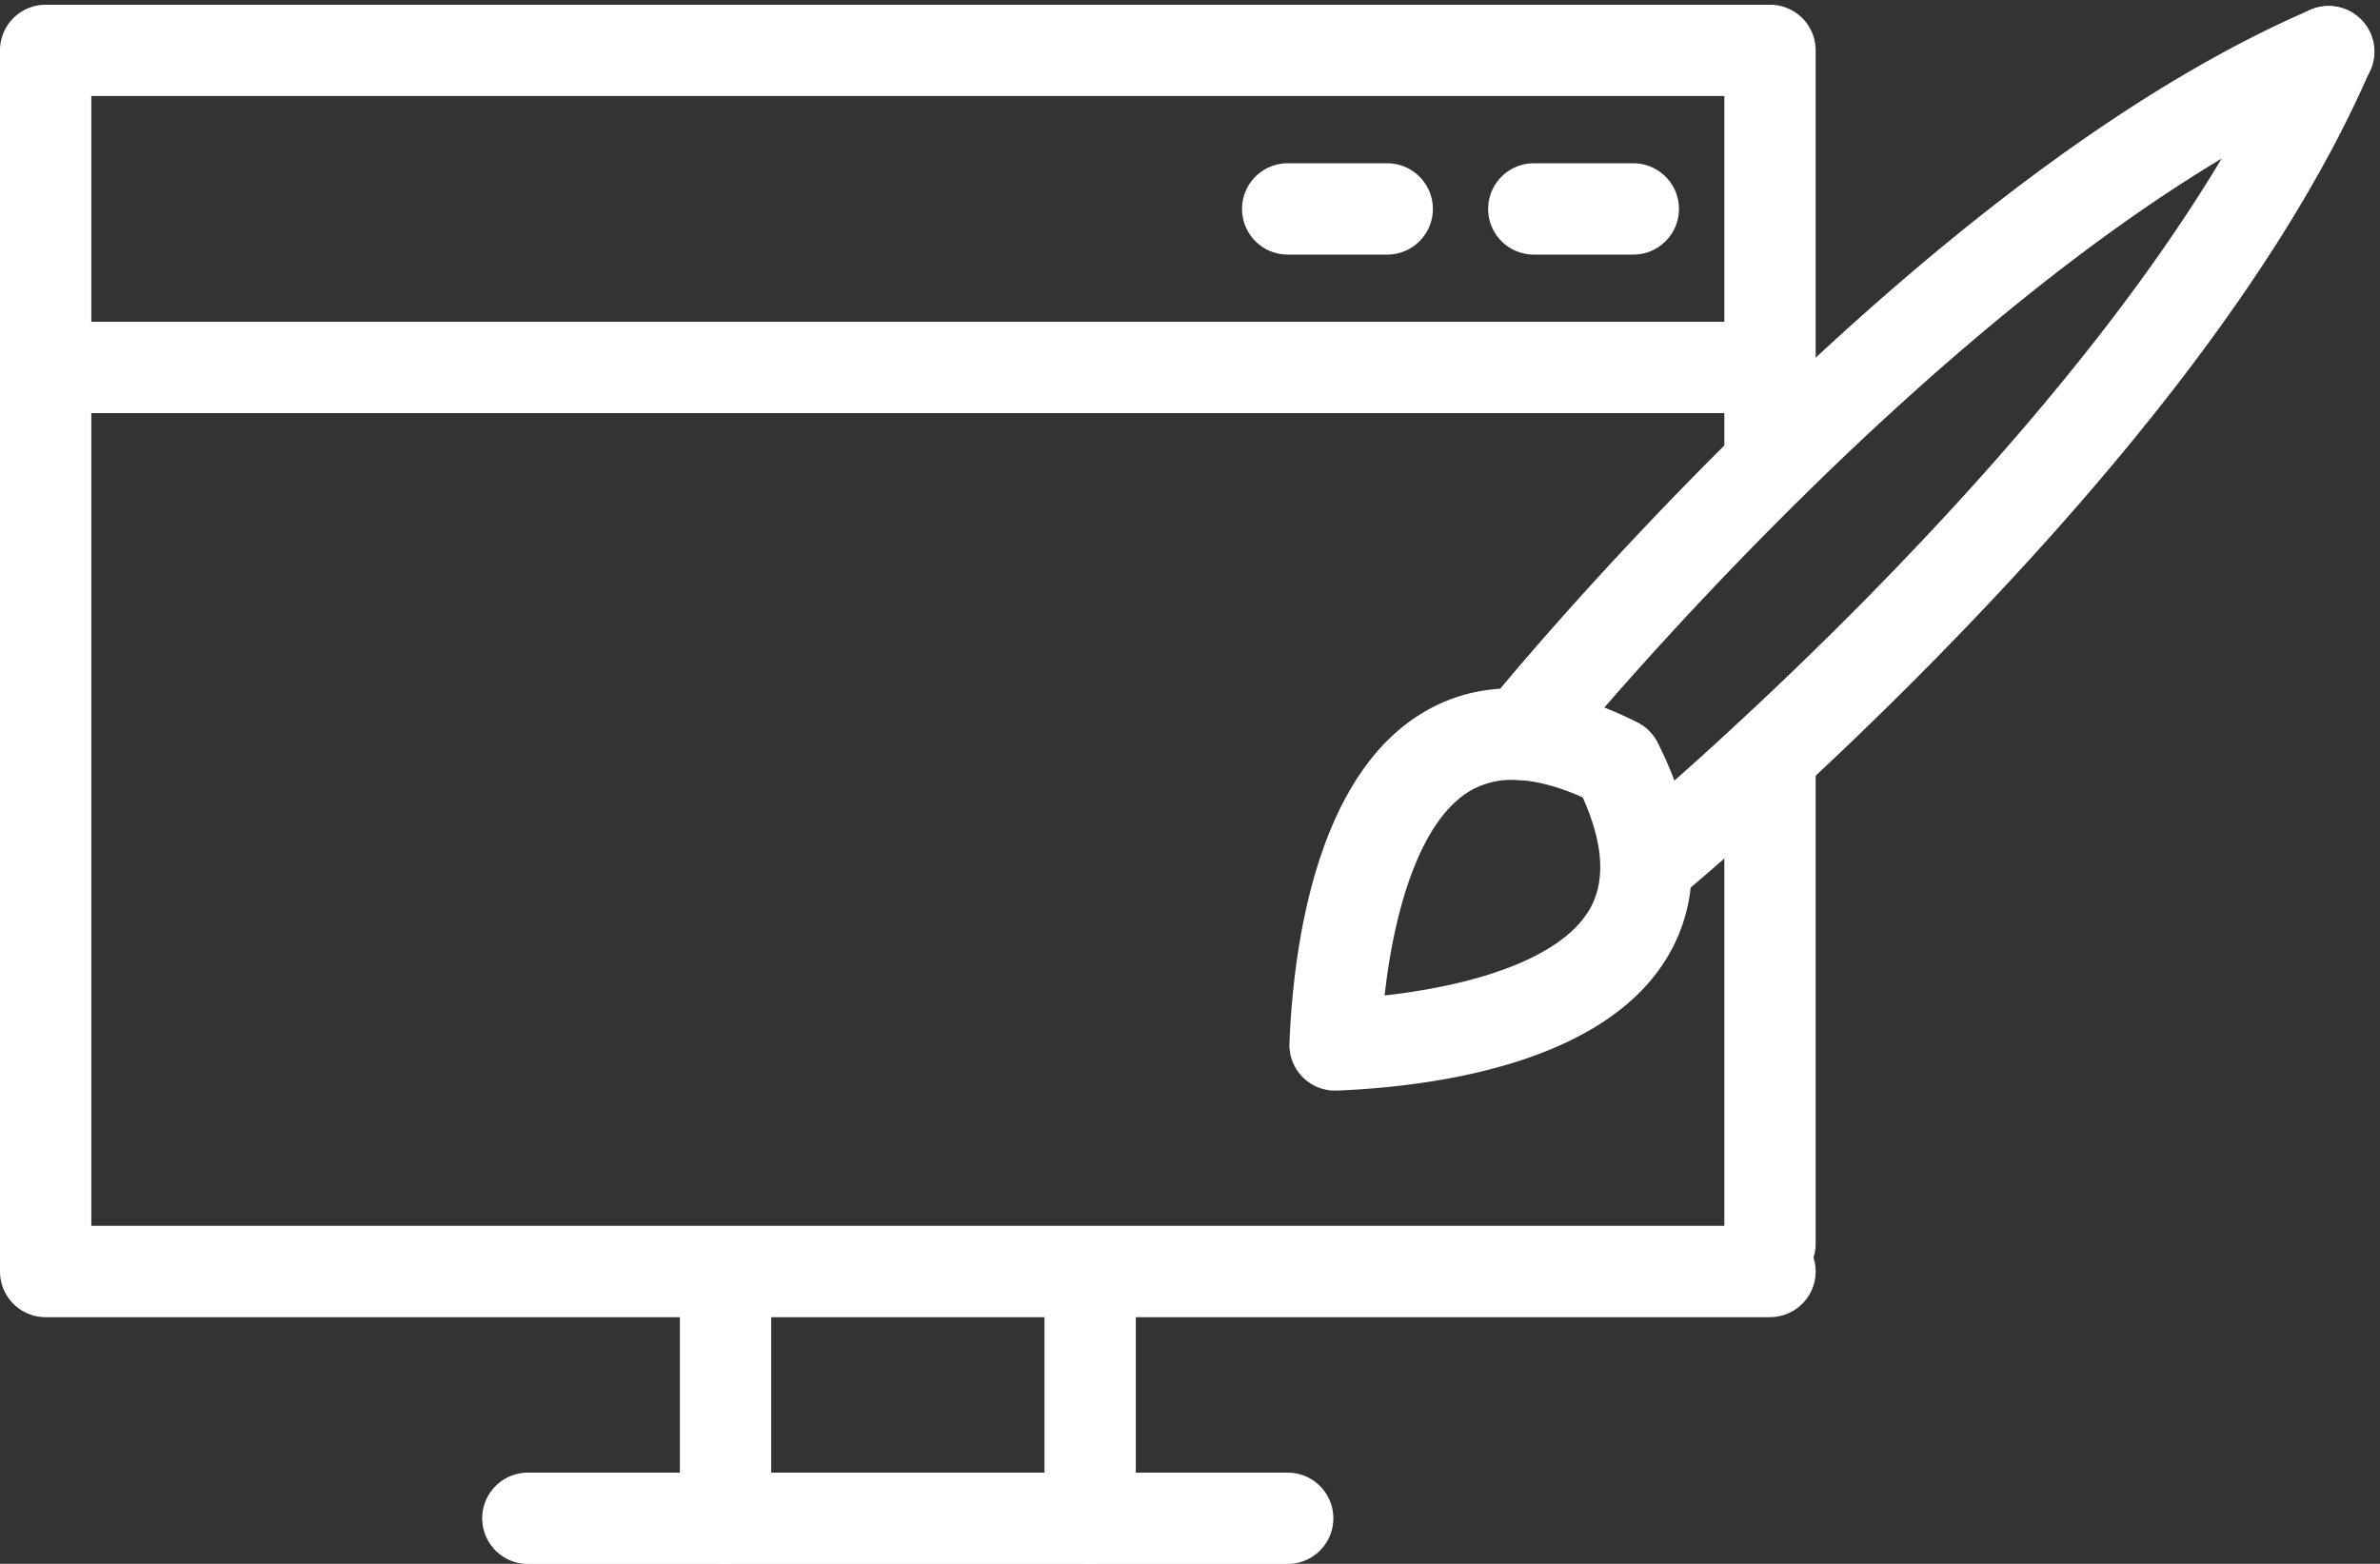
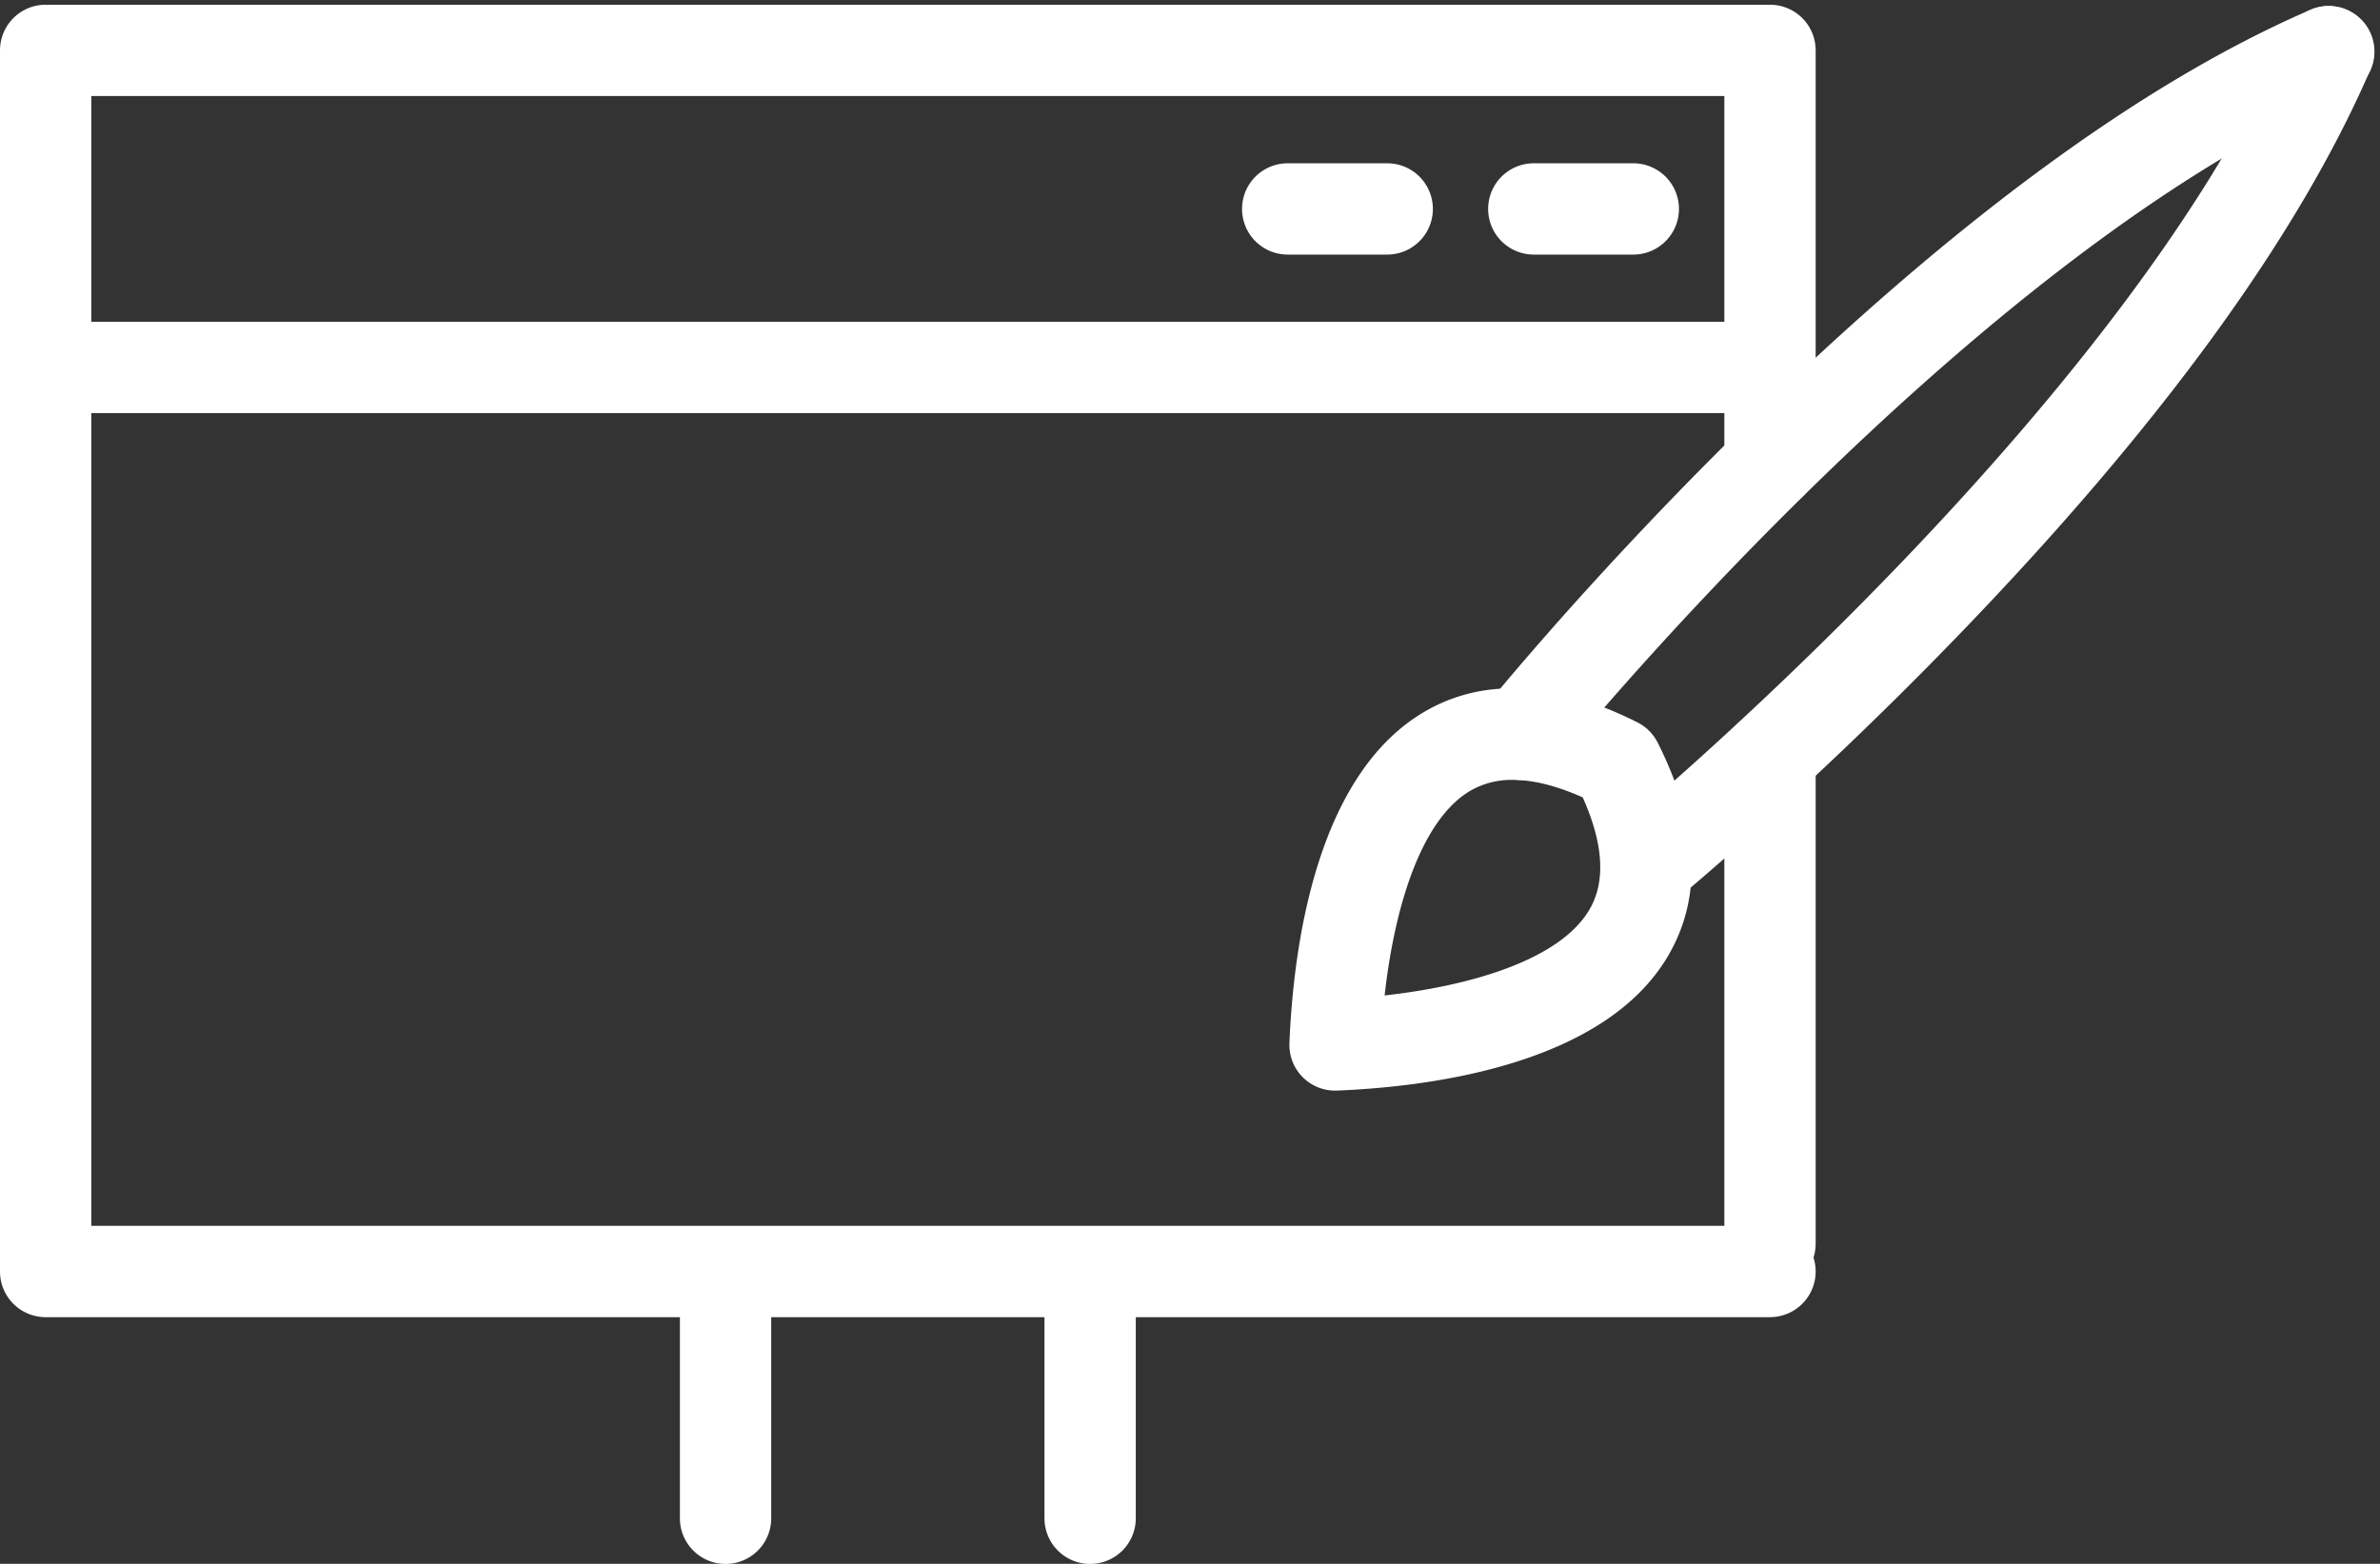
<svg xmlns="http://www.w3.org/2000/svg" data-name="Layer 1" fill="#ffffff" height="548.1" preserveAspectRatio="xMidYMid meet" version="1" viewBox="84.0 225.1 834.1 548.1" width="834.1" zoomAndPan="magnify">
  <rect x="84.0" y="225.1" width="834.1" height="548.1" fill="#333333" stroke="none" />
  <g id="change1_1">
    <path d="M704.32,677a16,16,0,0,1-16-16V490a16,16,0,1,1,32,0V661A16,16,0,0,1,704.32,677Z" />
  </g>
  <g id="change1_2">
    <path d="M704.32,686.76H100a16,16,0,0,1-16-16v-428a16,16,0,0,1,16-16H704.32a16,16,0,0,1,16,16V387.92a16,16,0,0,1-32,0V258.75H116v396H704.32a16,16,0,0,1,0,32Z" />
  </g>
  <g id="change1_3">
-     <path d="M535.29,773.25H269a16,16,0,1,1,0-32H535.29a16,16,0,0,1,0,32Z" />
-   </g>
+     </g>
  <g id="change1_4">
    <path d="M338.28,773.25a16,16,0,0,1-16-16V671.31a16,16,0,0,1,32,0v85.94A16,16,0,0,1,338.28,773.25Z" />
  </g>
  <g id="change1_5">
    <path d="M466.05,773.25a16,16,0,0,1-16-16V671.31a16,16,0,0,1,32,0v85.94A16,16,0,0,1,466.05,773.25Z" />
  </g>
  <g id="change1_6">
    <path d="M704.33,369.9H100a16,16,0,0,1,0-32H704.33a16,16,0,0,1,0,32Z" />
  </g>
  <g id="change1_7">
    <path d="M570.17,314.33H535.29a16,16,0,0,1,0-32h34.88a16,16,0,0,1,0,32Z" />
  </g>
  <g id="change1_8">
    <path d="M656.41,314.33H621.54a16,16,0,0,1,0-32h34.87a16,16,0,0,1,0,32Z" />
  </g>
  <g id="change1_9">
    <path d="M551.9,607.35a16,16,0,0,1-16-16.65c1.37-33.79,9.33-93.79,47.17-116.05,20.69-12.17,45.86-10.94,74.79,3.64a15.94,15.94,0,0,1,7.09,7.09c14.58,28.93,15.8,54.09,3.63,74.78-22.25,37.84-82.26,45.8-116,47.18Zm62.29-108.9a28.75,28.75,0,0,0-14.87,3.79c-17.49,10.28-26.67,41.28-30.06,71.76,30.48-3.4,61.47-12.57,71.76-30.06,5.75-9.77,5-23-2.34-39.36Q624.92,498.45,614.19,498.45Z" />
  </g>
  <g id="change1_10">
    <path d="M617.28,498.5a16,16,0,0,1-12.43-26.05c1.5-1.87,37.52-46.28,91.07-98.71,72.4-70.9,138.93-119.74,197.73-145.17a16,16,0,1,1,12.7,29.37C774.07,315.15,631.16,490.79,629.74,492.56A16,16,0,0,1,617.28,498.5Z" />
  </g>
  <g id="change1_11">
    <path d="M660.85,544.45a16,16,0,0,1-10.17-28.36c1.77-1.45,177.44-147,234.63-279.18a16,16,0,0,1,29.38,12.7c-25.42,58.77-74.23,125.69-145.06,198.9-52.39,54.16-96.76,90.77-98.63,92.3A15.89,15.89,0,0,1,660.85,544.45Z" />
  </g>
</svg>